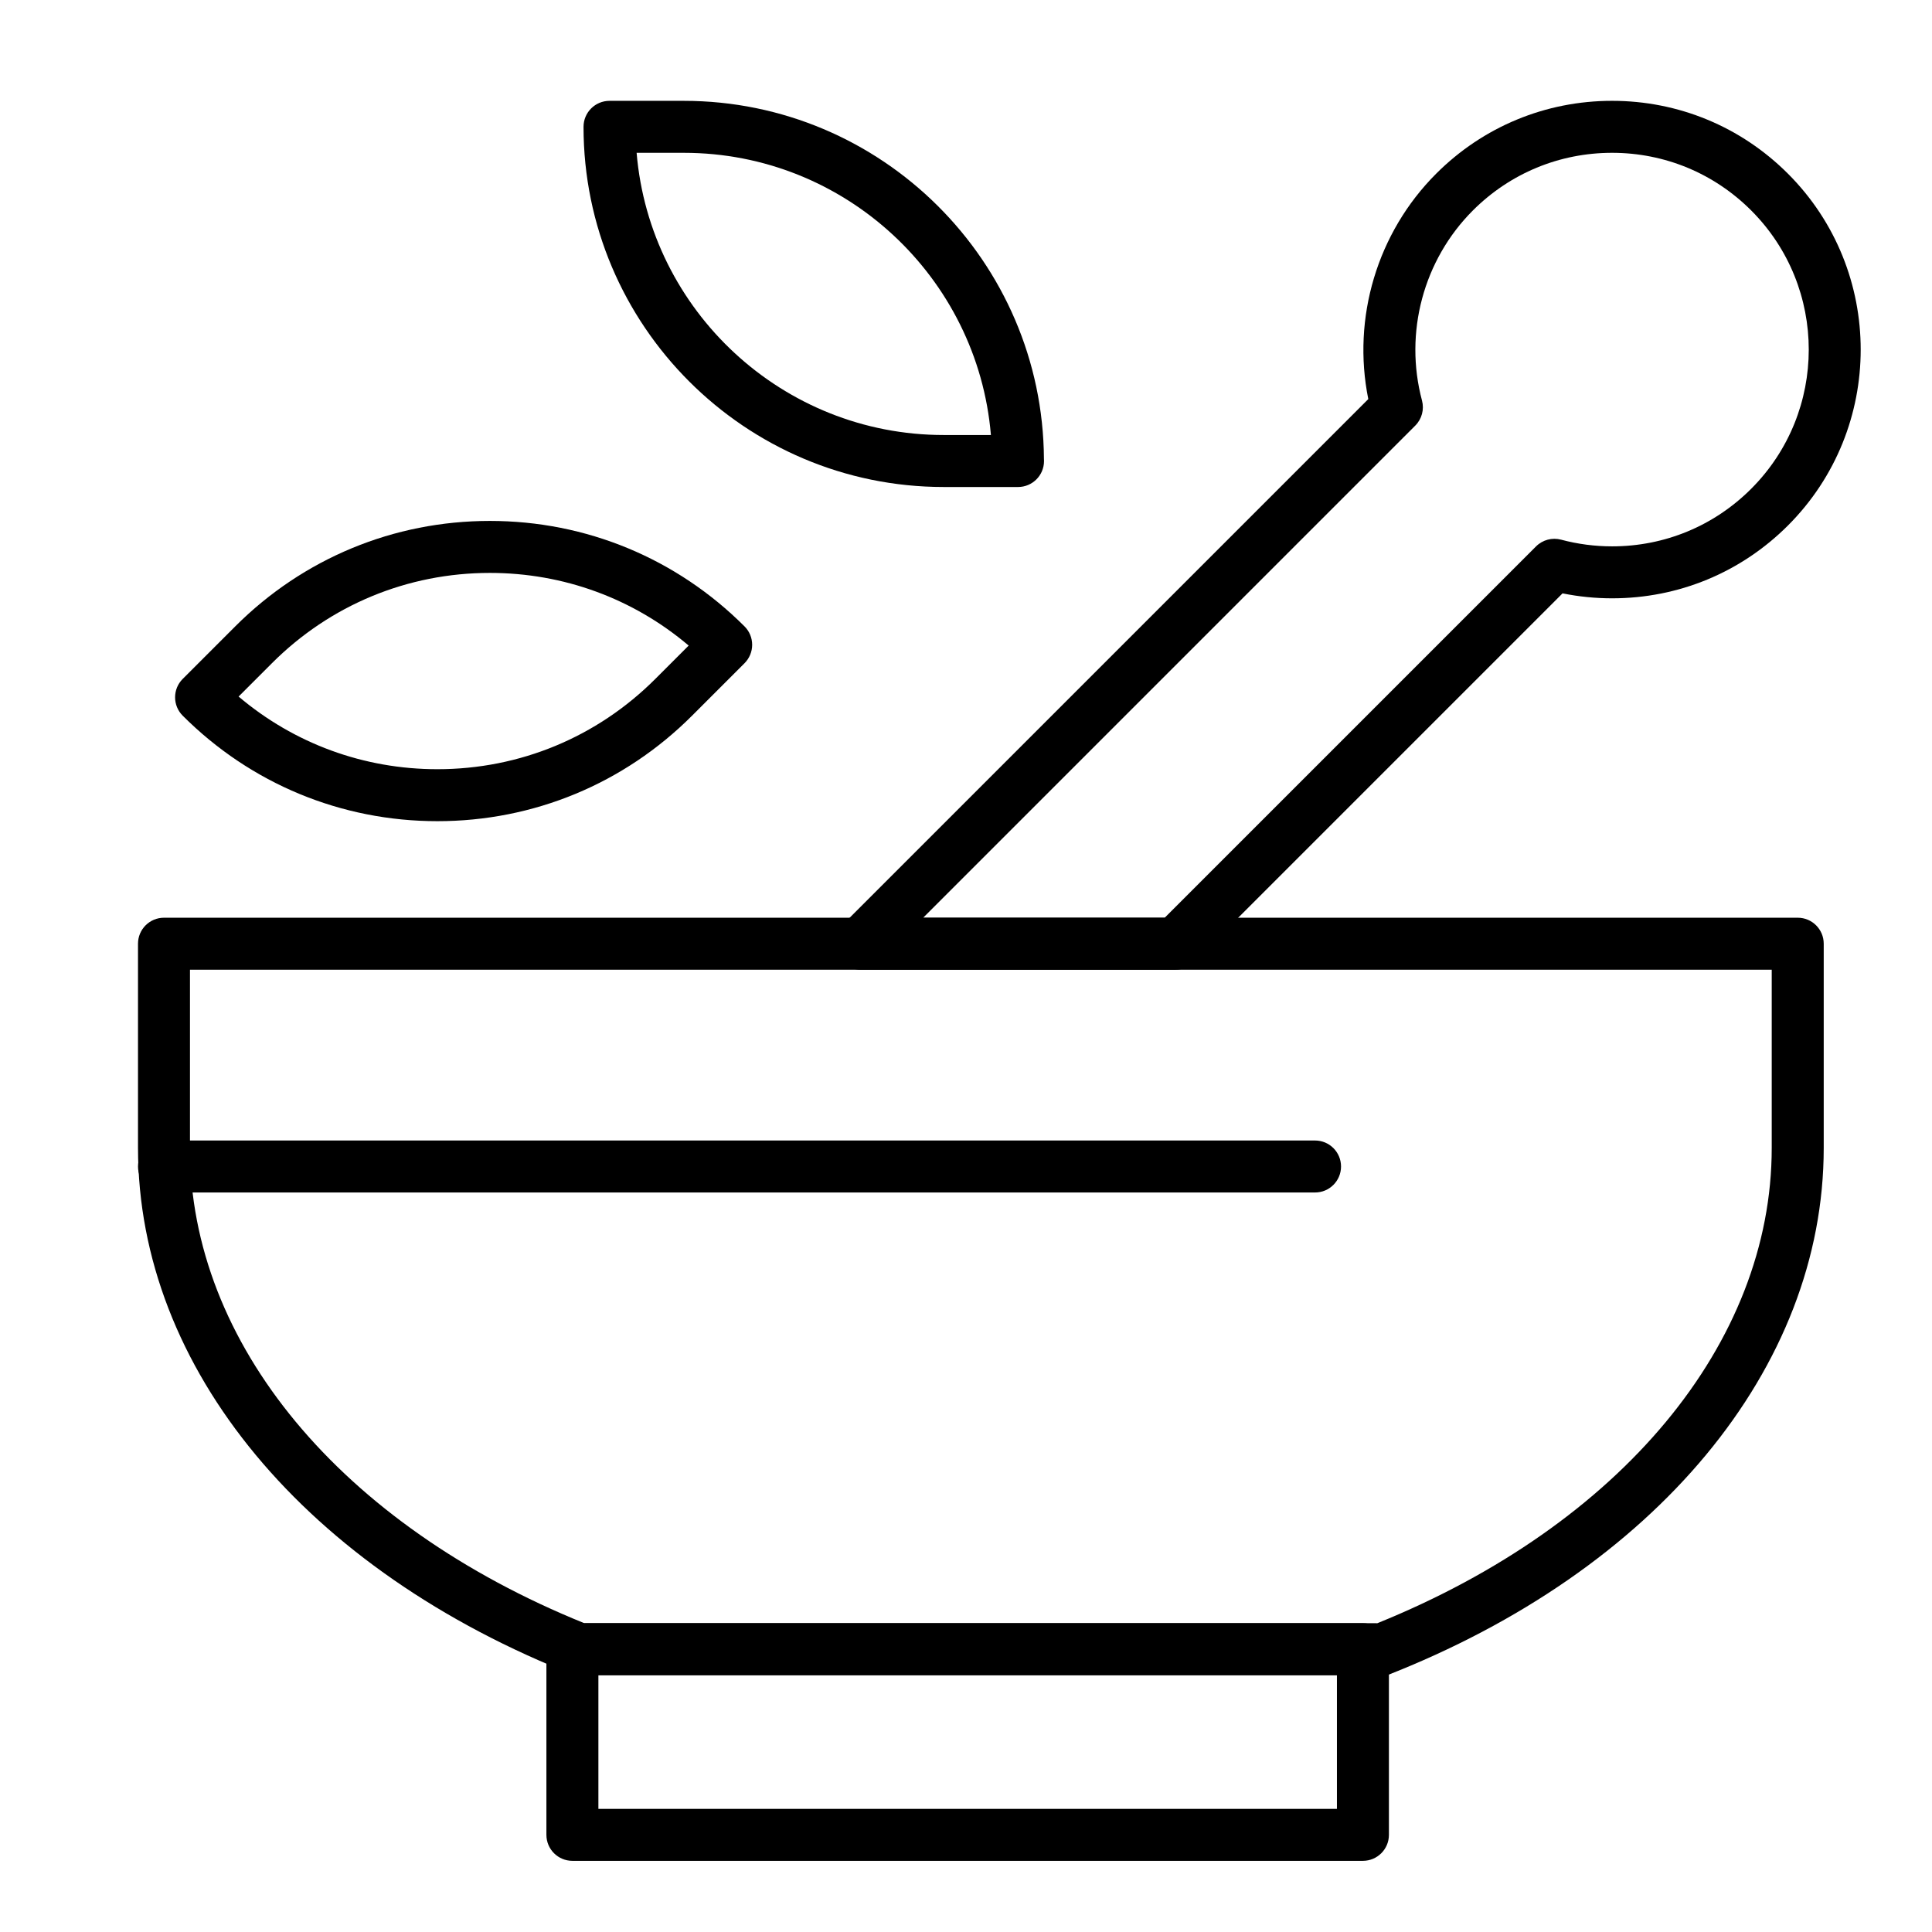
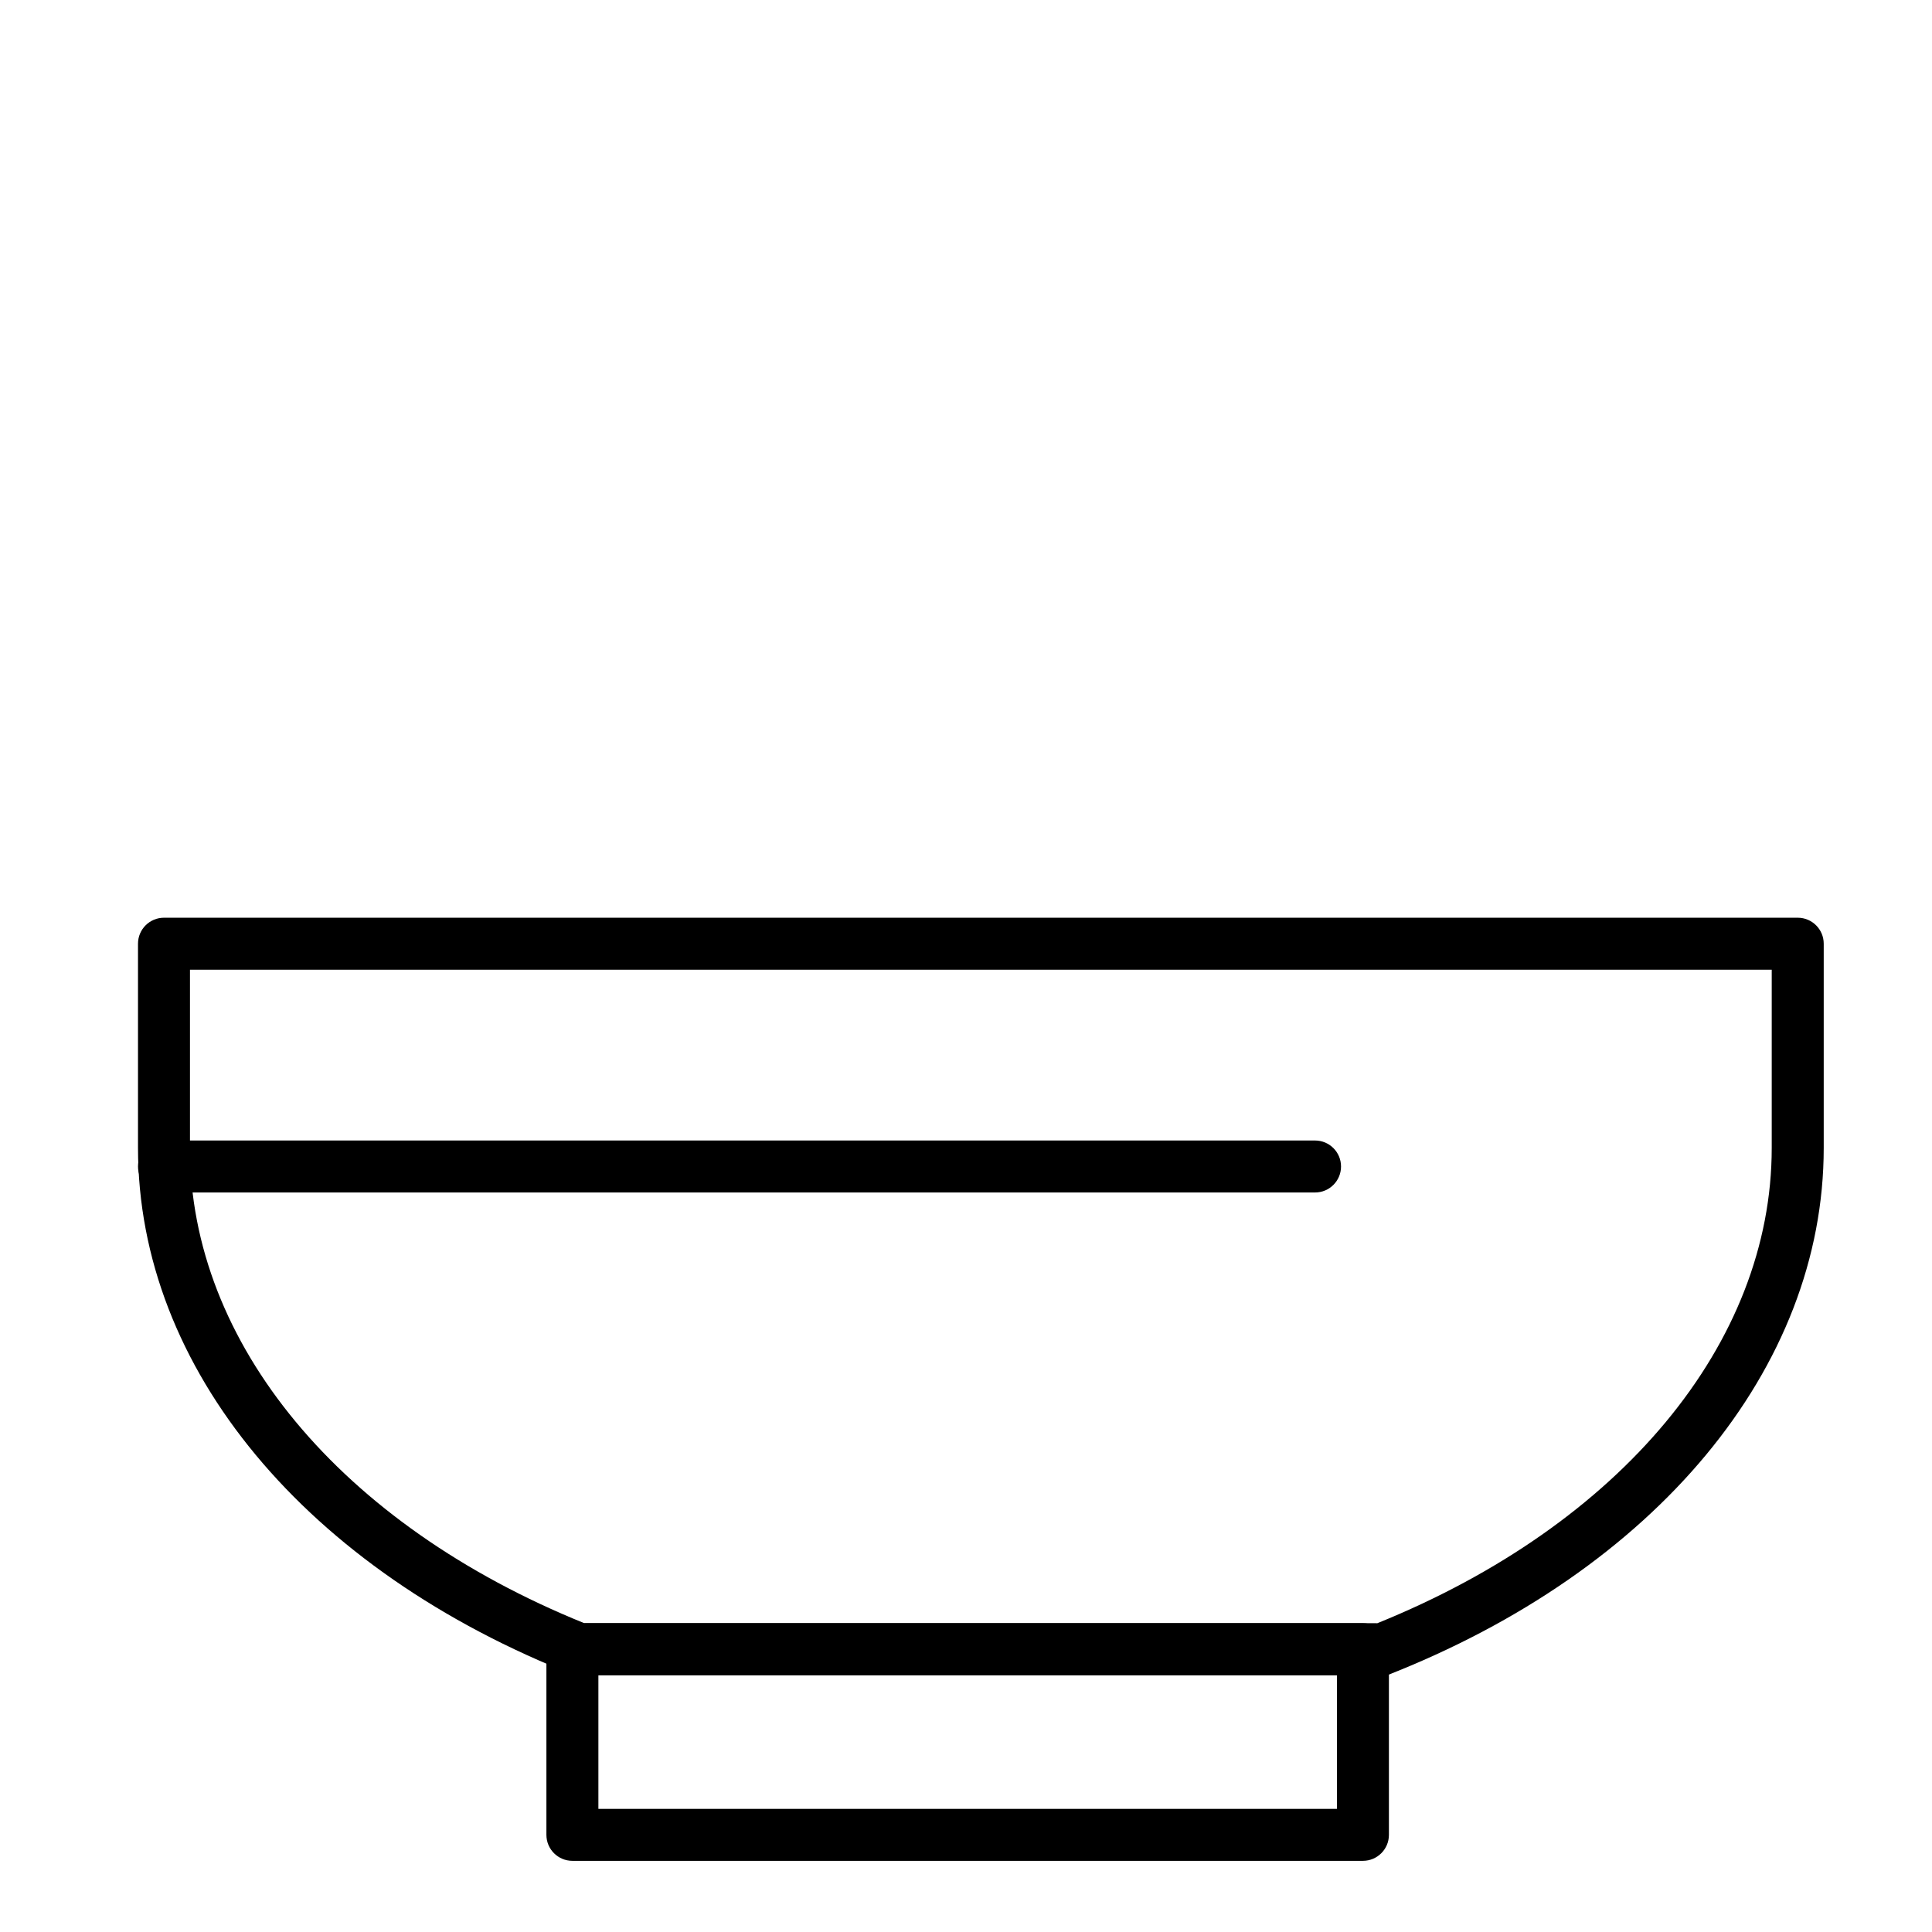
<svg xmlns="http://www.w3.org/2000/svg" fill="#000000" width="800px" height="800px" version="1.1" viewBox="144 144 512 512">
  <g>
    <path d="m505.19 637.14h-209.5c-3.805 0-6.887-3.082-6.887-6.887v-49.199c0-3.805 3.082-6.887 6.887-6.887h209.5c3.805 0 6.887 3.082 6.887 6.887v49.199c0 3.801-3.082 6.887-6.887 6.887zm-202.61-13.777h195.72v-35.426h-195.72z" />
-     <path d="m455.52 400.98h-83.496c-2.785 0-5.297-1.68-6.363-4.25-1.066-2.574-0.477-5.535 1.492-7.508l139.46-139.46c-4.348-21.543 2.359-44.105 17.98-59.73 12.449-12.457 29.008-19.312 46.617-19.312s34.168 6.859 46.617 19.309c25.703 25.707 25.703 67.531 0 93.234-12.445 12.445-28.992 19.297-46.598 19.297h-0.004c-4.414 0-8.816-0.441-13.133-1.312l-97.711 97.711c-1.285 1.293-3.039 2.019-4.863 2.019zm-66.867-13.777h64.012l98.398-98.398c1.738-1.738 4.273-2.418 6.648-1.785 4.402 1.176 8.953 1.77 13.52 1.77 13.926 0 27.016-5.418 36.855-15.262 20.336-20.336 20.336-53.422 0-73.754-9.848-9.852-22.945-15.277-36.875-15.277-13.93 0-27.027 5.426-36.879 15.273-13.113 13.113-18.281 32.414-13.488 50.375 0.633 2.375-0.047 4.91-1.785 6.644z" />
    <path d="m508.68 588.6c-1.008 0-2.016-0.223-2.938-0.656l-203.62-0.004c-1.699 0.801-3.664 0.879-5.441 0.184-71.621-27.953-116.11-81.566-116.11-139.91v-54.121c0-3.805 3.082-6.887 6.887-6.887h432.96c3.805 0 6.887 3.082 6.887 6.887v54.121c0 58.344-44.492 111.96-116.12 139.91-0.805 0.316-1.656 0.473-2.5 0.473zm-209.5-14.434h209.5c0.105 0 0.211 0.004 0.316 0.008 64.566-26.117 104.53-74.172 104.53-125.96v-47.23h-419.18v47.23c0 51.789 39.965 99.844 104.53 125.96 0.102-0.008 0.207-0.008 0.312-0.008z" />
-     <path d="m413.79 273.06h-0.02-19.68c-52.629 0-95.449-42.816-95.449-95.449 0-3.805 3.082-6.887 6.887-6.887h19.68c52.449 0 95.148 42.523 95.445 94.902 0.016 0.18 0.02 0.359 0.02 0.543 0.008 3.805-3.078 6.891-6.883 6.891zm-101.08-88.562c3.508 41.824 38.672 74.785 81.387 74.785h12.504c-3.512-41.82-38.672-74.785-81.387-74.785z" />
-     <path d="m259.91 361.62c-25.496 0-49.465-9.93-67.492-27.957-2.691-2.688-2.691-7.051 0-9.742l13.914-13.914c18.027-18.027 41.996-27.957 67.492-27.957s49.465 9.93 67.492 27.957c1.293 1.293 2.016 3.043 2.016 4.871s-0.727 3.578-2.016 4.871l-13.914 13.914c-18.027 18.031-41.996 27.957-67.492 27.957zm-52.68-33.027c14.719 12.461 33.18 19.254 52.68 19.254 21.816 0 42.324-8.496 57.75-23.922l8.844-8.844c-14.715-12.465-33.176-19.254-52.68-19.254-21.816 0-42.324 8.496-57.75 23.922z" />
    <path d="m492.5 460.02h-305.04c-3.805 0-6.887-3.082-6.887-6.887 0-3.805 3.082-6.887 6.887-6.887h305.04c3.805 0 6.887 3.082 6.887 6.887 0.004 3.801-3.078 6.887-6.883 6.887z" />
  </g>
</svg>